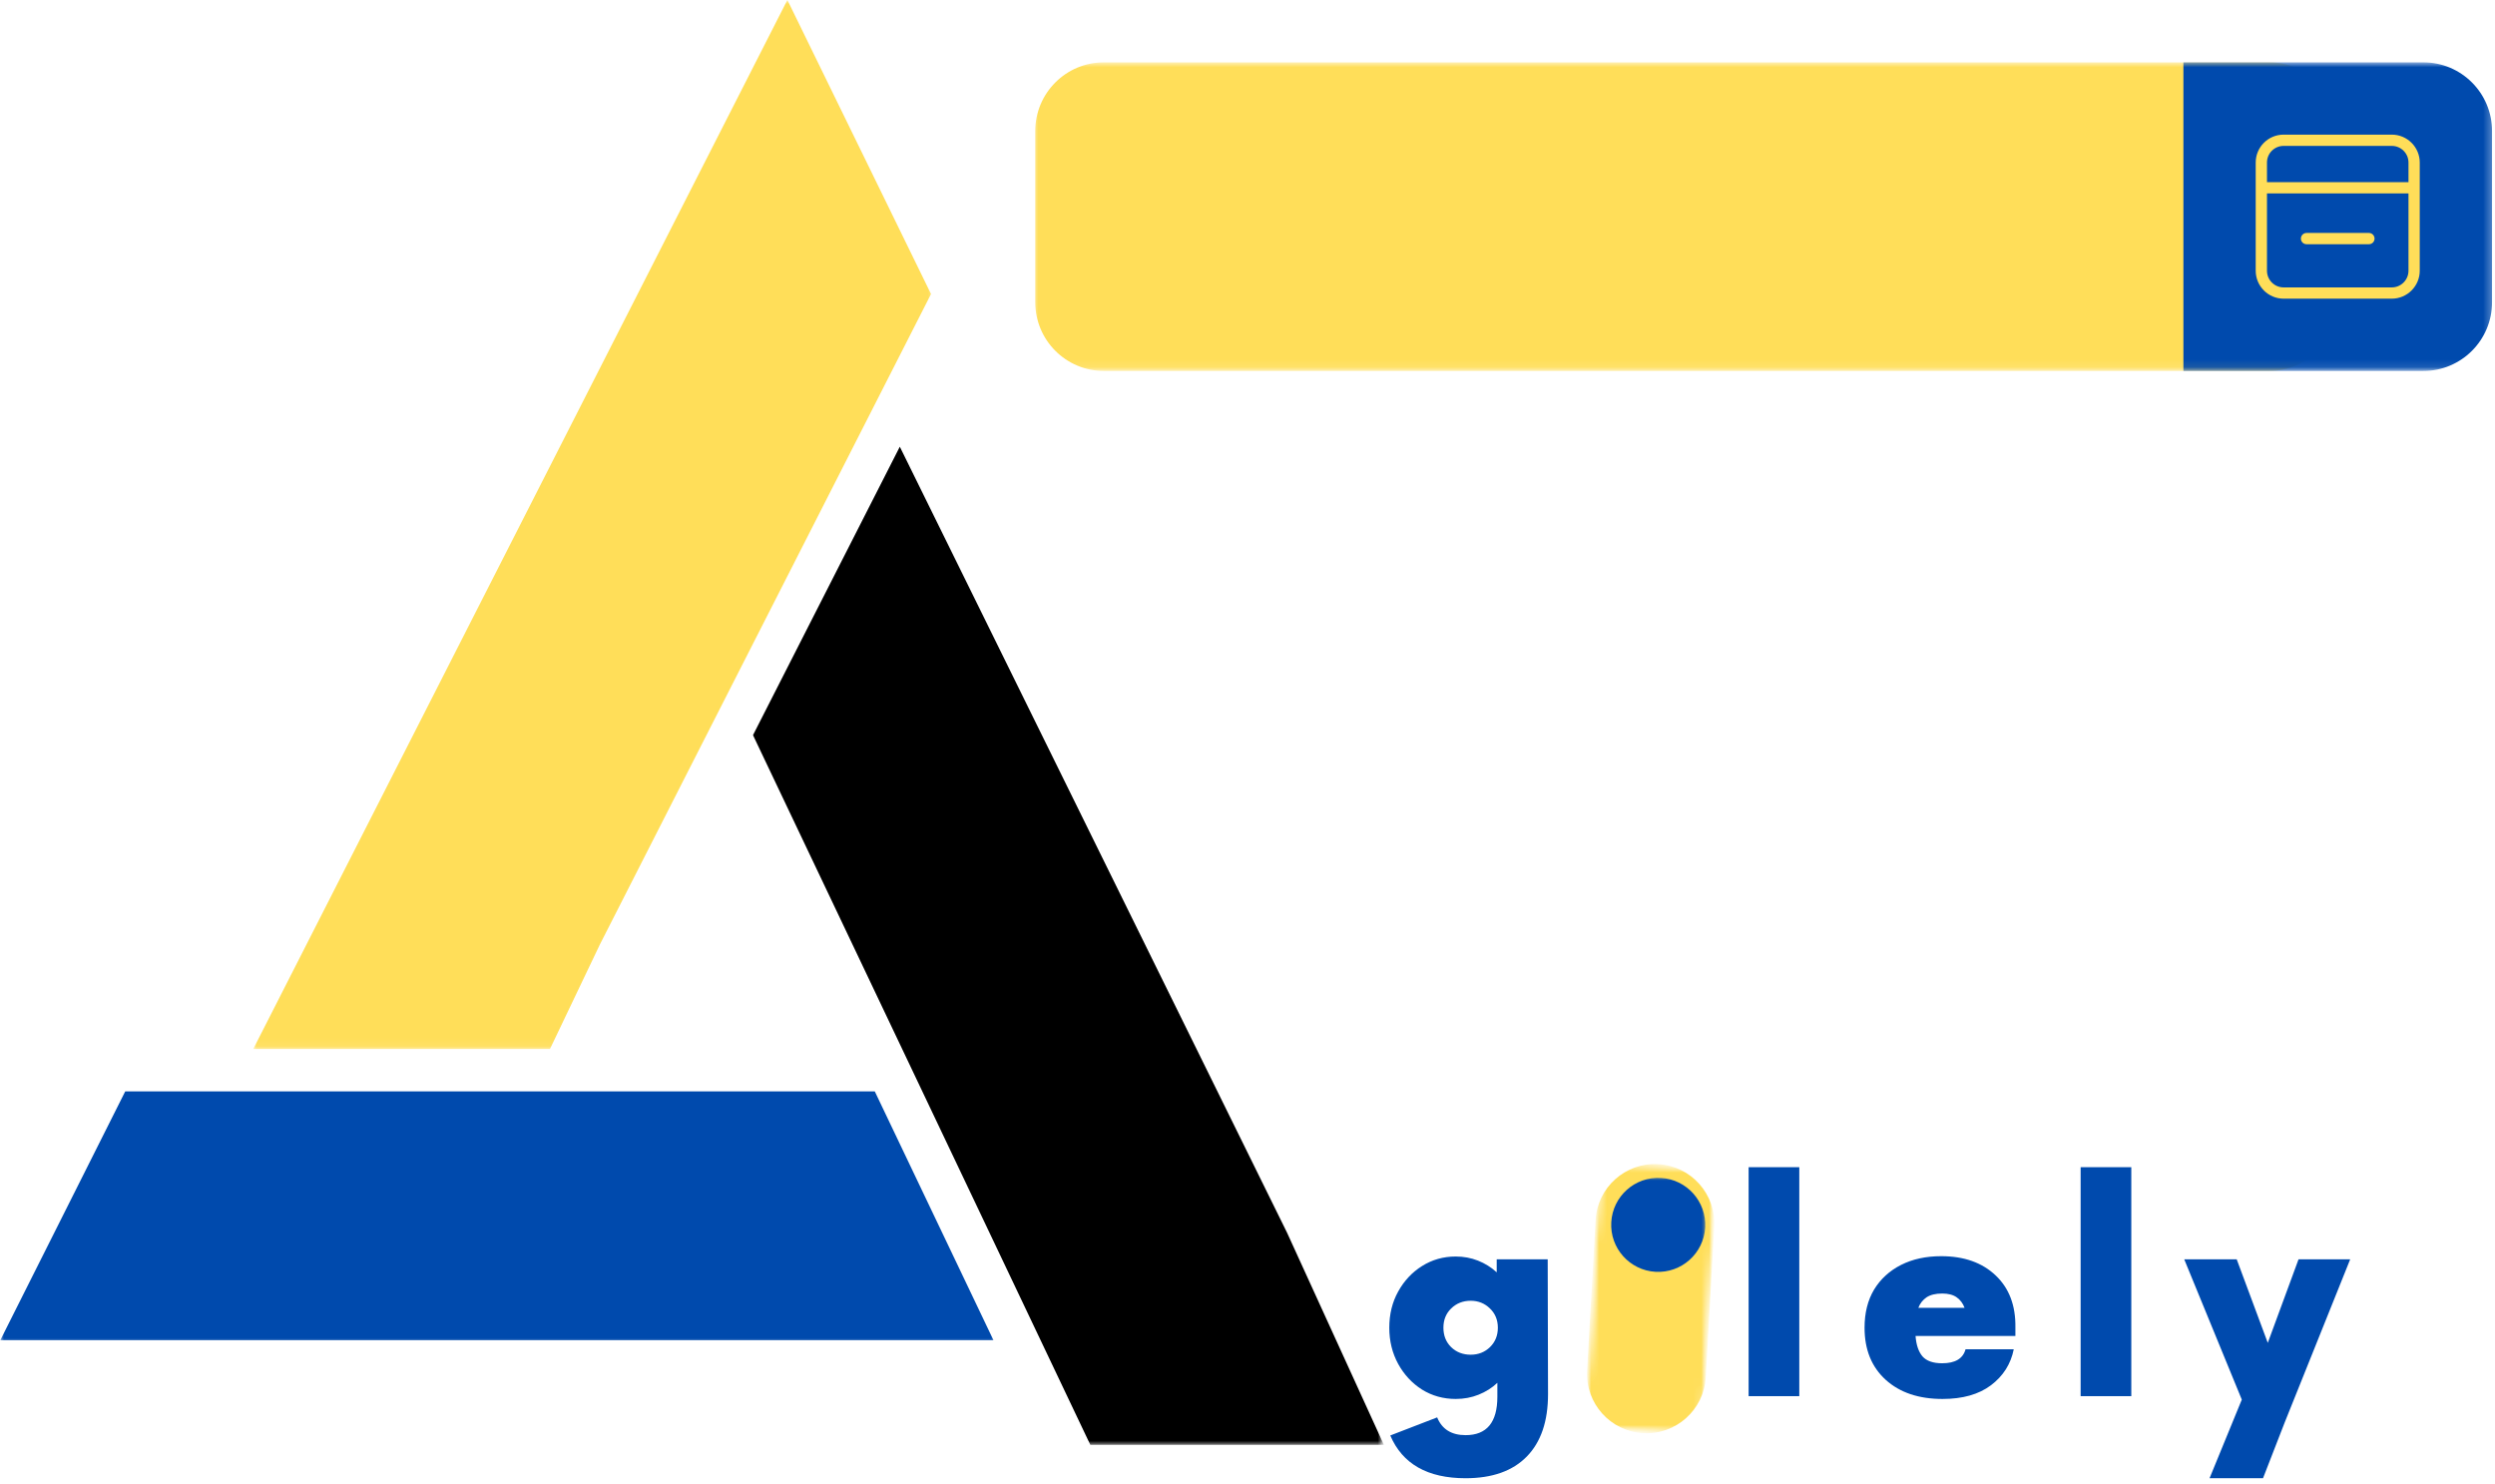
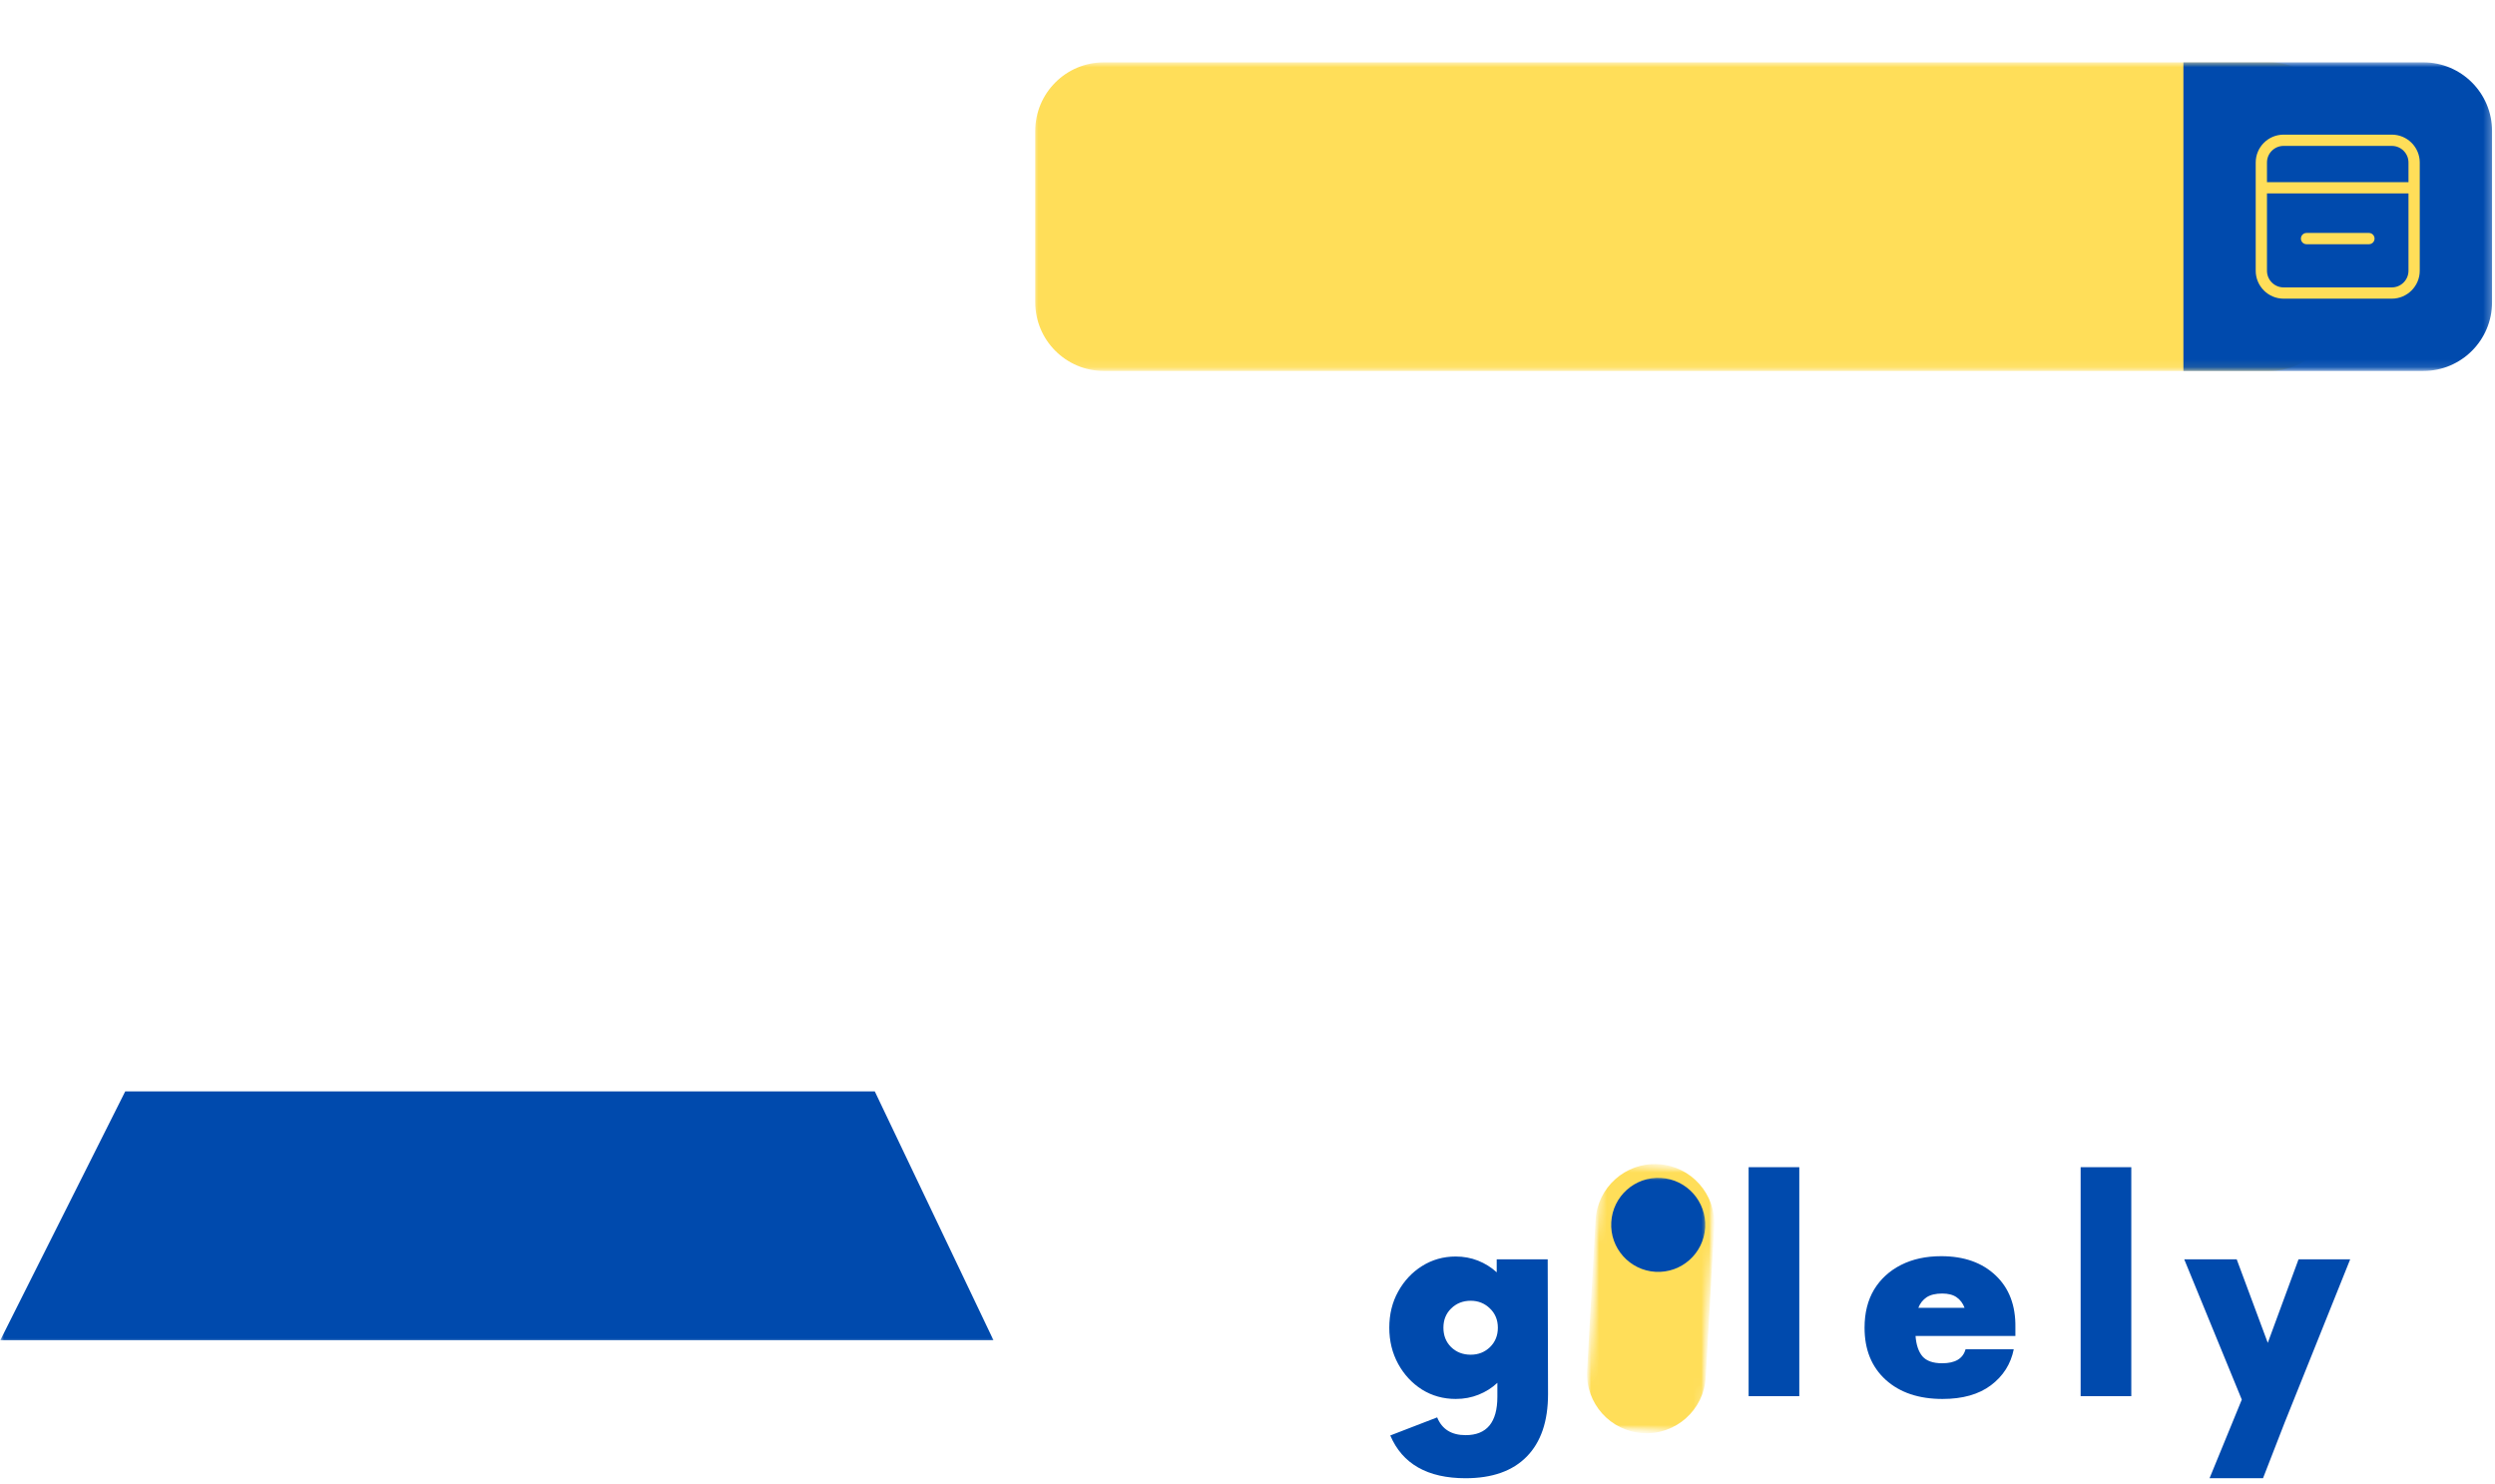
<svg xmlns="http://www.w3.org/2000/svg" width="316" height="188" viewBox="0 0 316 188" fill="none">
  <mask id="mask0_2044_395" style="mask-type:luminance" maskUnits="userSpaceOnUse" x="0" y="136" width="127" height="35">
    <path d="M0 136.927H126.578V170.26H0V136.927Z" fill="white" />
  </mask>
  <g mask="url(#mask0_2044_395)">
    <path fill-rule="evenodd" clip-rule="evenodd" d="M15.859 138.234H110.797L125.828 169.75H0.036L15.859 138.234Z" fill="#004AAD" />
  </g>
  <mask id="mask1_2044_395" style="mask-type:luminance" maskUnits="userSpaceOnUse" x="94" y="55" width="81" height="128">
-     <path d="M94.578 55.594H175V183H94.578V55.594Z" fill="white" />
-   </mask>
+     </mask>
  <g mask="url(#mask1_2044_395)">
    <path fill-rule="evenodd" clip-rule="evenodd" d="M163.016 156.141L175.276 183H138.094L95.37 93.109L113.964 56.578L163.016 156.141Z" fill="black" />
  </g>
  <mask id="mask2_2044_395" style="mask-type:luminance" maskUnits="userSpaceOnUse" x="31" y="0" width="88" height="133">
-     <path d="M31.912 0H118.578V132.927H31.912V0Z" fill="white" />
-   </mask>
+     </mask>
  <g mask="url(#mask2_2044_395)">
    <path fill-rule="evenodd" clip-rule="evenodd" d="M75.984 119.61L69.656 132.86H32.078L99.724 -0.005L117.917 37.24L75.984 119.61Z" fill="#FFDE59" />
  </g>
  <path d="M196.021 159.498L196.063 176.581C196.063 180.008 195.167 182.644 193.375 184.477C191.583 186.31 189 187.227 185.625 187.227C180.802 187.227 177.625 185.42 176.083 181.81L182.021 179.519C182.63 181.019 183.833 181.769 185.625 181.769C188.302 181.769 189.646 180.149 189.646 176.914V175.144C188.964 175.784 188.172 176.284 187.271 176.644C186.38 177.003 185.417 177.185 184.375 177.185C182.802 177.185 181.38 176.789 180.104 175.998C178.839 175.196 177.833 174.112 177.083 172.748C176.333 171.373 175.958 169.847 175.958 168.164C175.958 166.456 176.333 164.93 177.083 163.581C177.833 162.222 178.839 161.144 180.104 160.352C181.38 159.55 182.802 159.144 184.375 159.144C185.375 159.144 186.313 159.321 187.188 159.664C188.073 160.013 188.865 160.508 189.563 161.144V159.498H196.021ZM186.271 171.581C187.229 171.581 188.042 171.263 188.708 170.623C189.375 169.972 189.708 169.154 189.708 168.164C189.708 167.18 189.375 166.368 188.708 165.727C188.042 165.076 187.229 164.748 186.271 164.748C185.281 164.748 184.458 165.076 183.792 165.727C183.135 166.368 182.813 167.18 182.813 168.164C182.813 169.154 183.135 169.972 183.792 170.623C184.458 171.263 185.281 171.581 186.271 171.581Z" fill="#004AAD" />
  <path d="M221.469 176.831V147.831H227.886V176.831H221.469Z" fill="#004AAD" />
  <path d="M245.86 159.103C248.746 159.103 251.048 159.915 252.756 161.54C254.464 163.155 255.298 165.347 255.256 168.123V169.207H242.61C242.694 170.332 242.985 171.196 243.485 171.79C243.996 172.373 244.829 172.665 245.985 172.665C247.636 172.665 248.621 172.076 248.944 170.894H255.048C254.673 172.769 253.704 174.29 252.152 175.457C250.61 176.613 248.569 177.186 246.027 177.186C243.027 177.186 240.631 176.384 238.839 174.769C237.048 173.144 236.152 170.946 236.152 168.165C236.152 166.29 236.553 164.681 237.36 163.332C238.178 161.988 239.319 160.946 240.777 160.207C242.235 159.472 243.928 159.103 245.86 159.103ZM245.985 163.832C245.152 163.832 244.491 163.993 244.006 164.311C243.532 164.634 243.183 165.076 242.964 165.644H248.819C248.61 165.076 248.277 164.634 247.819 164.311C247.371 163.993 246.761 163.832 245.985 163.832Z" fill="#004AAD" />
  <path d="M263.519 176.831V147.831H269.935V176.831H263.519Z" fill="#004AAD" />
  <path d="M291.118 159.498H297.66L289.347 180.206L286.618 187.227H279.847L283.931 177.269L276.639 159.498H283.285L287.222 170.081L291.118 159.498Z" fill="#004AAD" />
  <mask id="mask3_2044_395" style="mask-type:luminance" maskUnits="userSpaceOnUse" x="199" y="146" width="19" height="37">
    <path d="M199.911 146.261H217.245V182.261H199.911V146.261Z" fill="white" />
  </mask>
  <g mask="url(#mask3_2044_395)">
    <mask id="mask4_2044_395" style="mask-type:luminance" maskUnits="userSpaceOnUse" x="200" y="147" width="18" height="35">
      <path d="M217.552 147.87L215.635 181.818L200.661 180.974L202.578 147.026L217.552 147.87Z" fill="white" />
    </mask>
    <g mask="url(#mask4_2044_395)">
      <mask id="mask5_2044_395" style="mask-type:luminance" maskUnits="userSpaceOnUse" x="200" y="147" width="18" height="35">
        <path d="M217.552 147.87L215.635 181.818L200.661 180.974L202.578 147.026L217.552 147.87Z" fill="white" />
      </mask>
      <g mask="url(#mask5_2044_395)">
        <path d="M208.104 181.515C203.953 181.286 200.776 177.729 201.01 173.578L202.083 154.536C202.318 150.39 205.875 147.213 210.026 147.448C214.177 147.682 217.349 151.234 217.115 155.385L216.042 174.427C215.807 178.578 212.255 181.75 208.104 181.515Z" fill="#FFDE59" />
      </g>
    </g>
  </g>
  <mask id="mask6_2044_395" style="mask-type:luminance" maskUnits="userSpaceOnUse" x="130" y="7" width="168" height="40">
    <path d="M130.729 7.896H297.245V46.895H130.729V7.896Z" fill="white" />
  </mask>
  <g mask="url(#mask6_2044_395)">
    <path d="M287.385 46.984H139.813C135.01 46.984 131.12 43.088 131.12 38.286V16.588C131.12 11.786 135.01 7.896 139.813 7.896H287.385C292.188 7.896 296.078 11.786 296.078 16.588V38.286C296.078 43.088 292.188 46.984 287.385 46.984Z" fill="#FFDE59" />
  </g>
  <mask id="mask7_2044_395" style="mask-type:luminance" maskUnits="userSpaceOnUse" x="275" y="7" width="41" height="40">
    <path d="M275.911 7.896H315.729V46.895H275.911V7.896Z" fill="white" />
  </mask>
  <g mask="url(#mask7_2044_395)">
    <path d="M306.927 46.984H276.536V7.896H306.927C311.729 7.896 315.625 11.786 315.625 16.588V38.286C315.625 43.088 311.729 46.984 306.927 46.984Z" fill="#004AAD" />
  </g>
  <path d="M302.932 17.052H289.224C287.276 17.052 285.693 18.635 285.693 20.583V34.291C285.693 36.239 287.276 37.828 289.224 37.828H302.932C304.88 37.828 306.469 36.239 306.469 34.291V20.583C306.469 18.635 304.88 17.052 302.932 17.052ZM289.224 18.479H302.932C304.094 18.479 305.042 19.422 305.042 20.583V23.073H287.12V20.583C287.12 19.422 288.063 18.479 289.224 18.479ZM302.932 36.401H289.224C288.063 36.401 287.12 35.453 287.12 34.291V24.5H305.042V34.291C305.042 35.453 304.094 36.401 302.932 36.401ZM300.745 30.218C300.745 30.614 300.427 30.932 300.031 30.932H292.13C291.734 30.932 291.417 30.614 291.417 30.218C291.417 29.828 291.734 29.505 292.13 29.505H300.031C300.427 29.505 300.745 29.828 300.745 30.218Z" fill="#FFDE59" />
  <mask id="mask8_2044_395" style="mask-type:luminance" maskUnits="userSpaceOnUse" x="203" y="149" width="14" height="14">
    <path d="M203 149H216.333V162.333H203V149Z" fill="white" />
  </mask>
  <g mask="url(#mask8_2044_395)">
    <mask id="mask9_2044_395" style="mask-type:luminance" maskUnits="userSpaceOnUse" x="201" y="147" width="17" height="35">
      <path d="M217.974 147.942L216.057 181.89L201.083 181.047L203 147.099L217.974 147.942Z" fill="white" />
    </mask>
    <g mask="url(#mask9_2044_395)">
      <mask id="mask10_2044_395" style="mask-type:luminance" maskUnits="userSpaceOnUse" x="201" y="147" width="17" height="35">
        <path d="M217.974 147.942L216.057 181.89L201.083 181.047L203 147.099L217.974 147.942Z" fill="white" />
      </mask>
      <g mask="url(#mask10_2044_395)">
        <path d="M209.682 161.083C206.401 160.896 203.885 158.083 204.073 154.802C204.255 151.515 207.068 149.005 210.354 149.192C213.635 149.375 216.151 152.187 215.964 155.474C215.776 158.755 212.964 161.265 209.682 161.083Z" fill="#004AAD" />
      </g>
    </g>
  </g>
</svg>